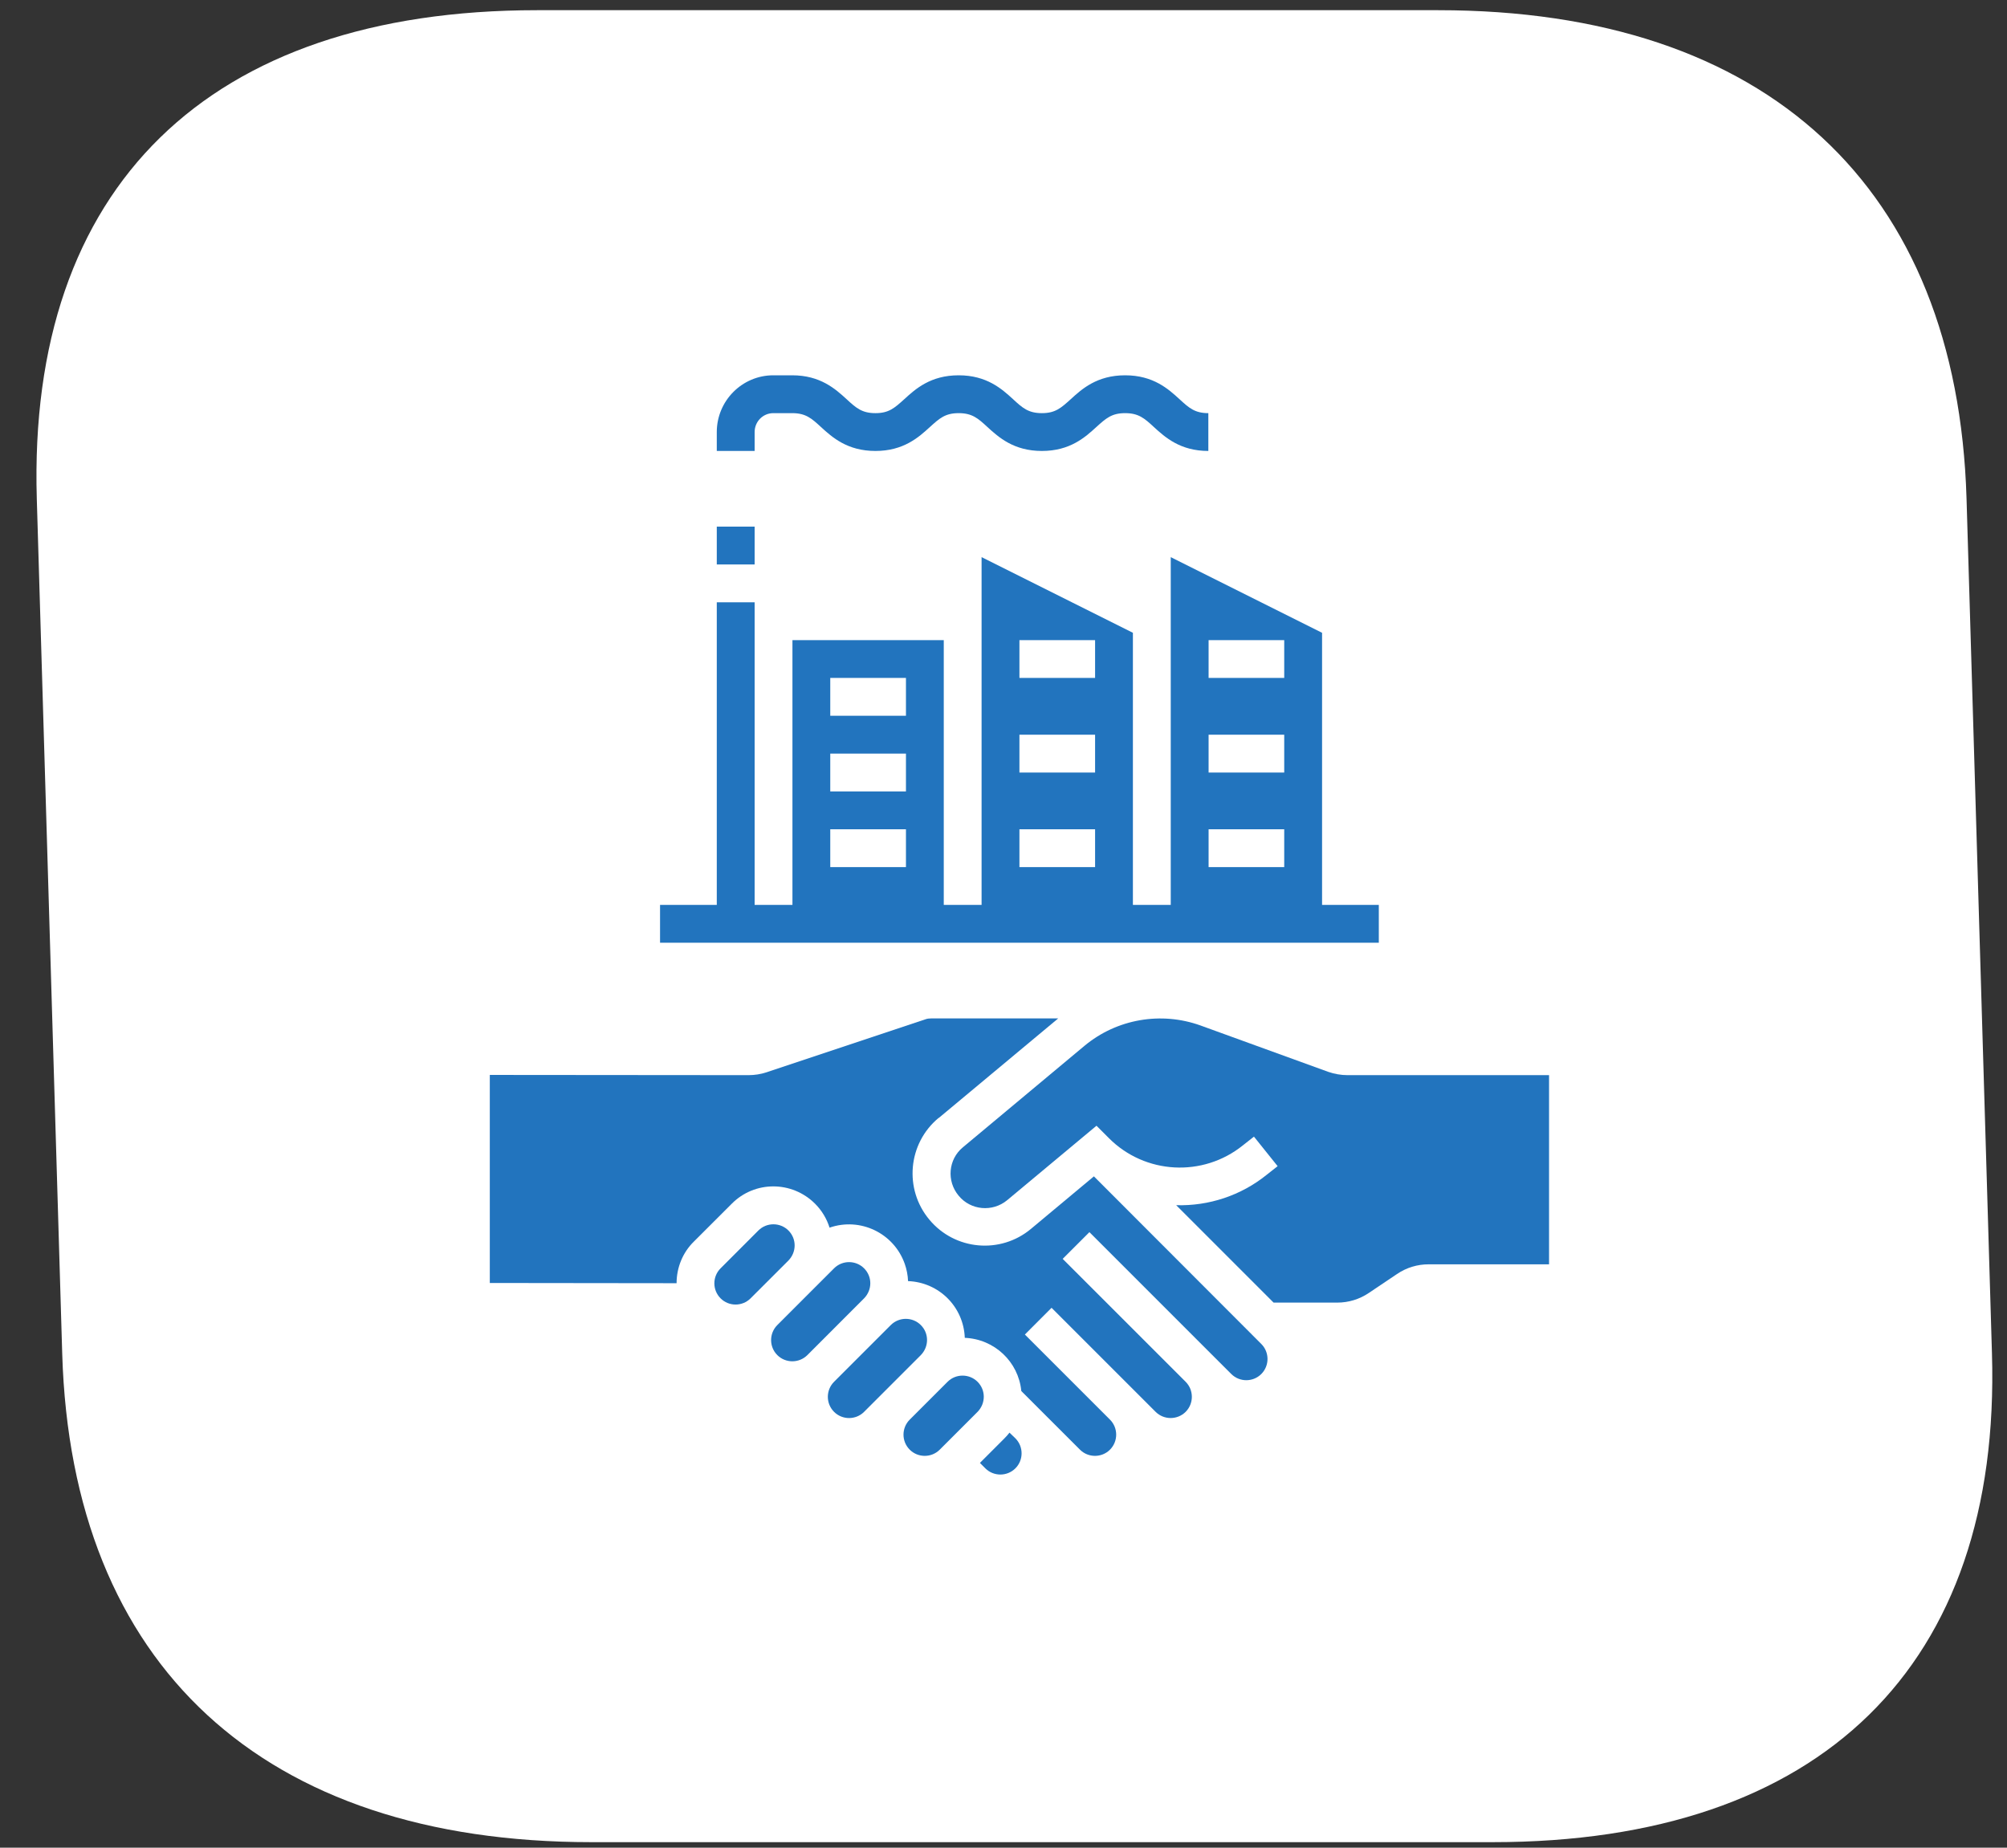
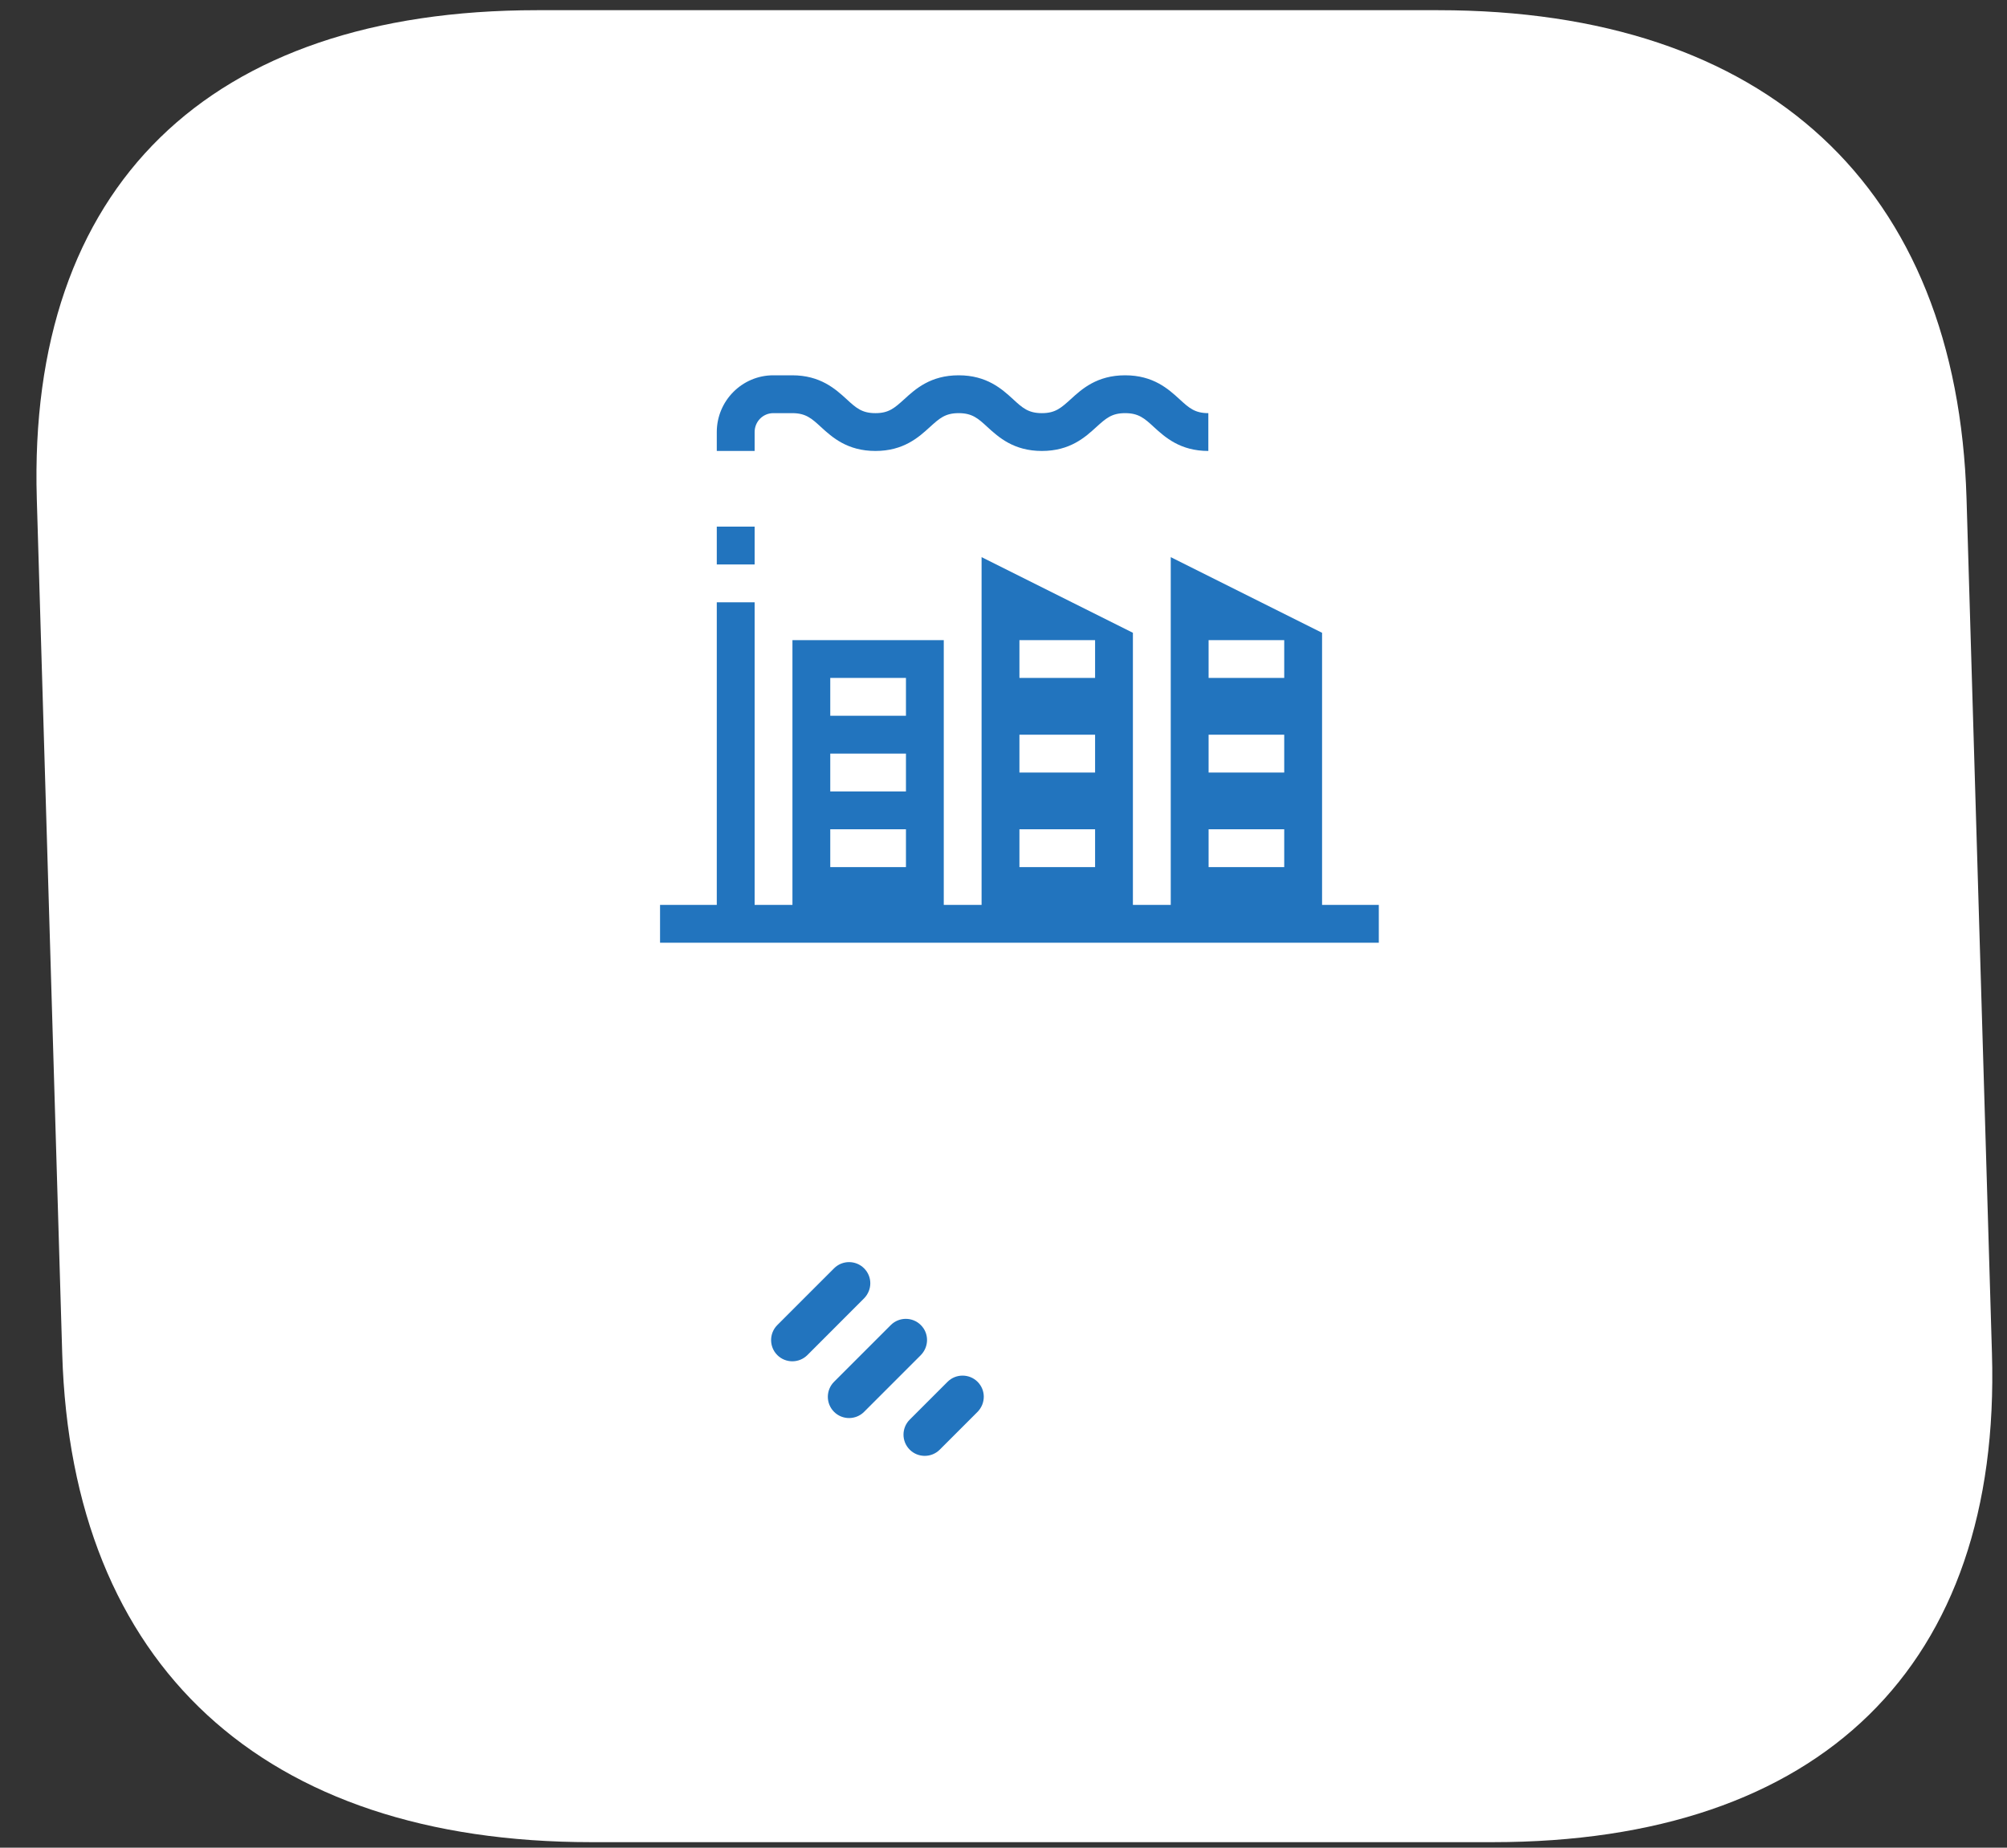
<svg xmlns="http://www.w3.org/2000/svg" width="63" height="58" viewBox="0 0 63 58" fill="none">
  <rect x="0" y="0" width="63" height="58" fill="#333333" stroke="none" />
  <path d="M45.148 0.32H16.853C6.541 0.32 0.864 5.867 1.155 15.655L1.953 42.492C2.244 52.281 8.251 57.827 18.562 57.827H46.858C57.169 57.827 62.819 52.281 62.528 42.492L61.73 15.655C61.439 5.867 55.459 0.32 45.148 0.32Z" fill="white" />
  <path d="M27.124 39.814C26.864 39.554 26.441 39.554 26.181 39.814L25.587 40.407L24.4 41.595C24.14 41.855 24.14 42.278 24.4 42.538C24.66 42.797 25.083 42.797 25.343 42.538L27.124 40.756C27.384 40.489 27.384 40.074 27.124 39.814Z" fill="#2274BE" />
  <path d="M30.686 43.376C30.427 43.117 30.003 43.117 29.744 43.376L28.556 44.564C28.296 44.824 28.296 45.246 28.556 45.506C28.816 45.766 29.239 45.766 29.499 45.506L30.686 44.319C30.946 44.052 30.946 43.636 30.686 43.376Z" fill="#2274BE" />
-   <path d="M24.749 38.626C24.489 38.367 24.066 38.367 23.806 38.626L22.619 39.814C22.359 40.074 22.359 40.496 22.619 40.756C22.878 41.016 23.302 41.016 23.561 40.756L24.749 39.569C25.009 39.302 25.009 38.886 24.749 38.626Z" fill="#2274BE" />
  <path d="M28.905 41.595C28.645 41.335 28.222 41.335 27.962 41.595L26.181 43.376C25.921 43.636 25.921 44.059 26.181 44.319C26.441 44.579 26.864 44.579 27.124 44.319L27.718 43.725L28.905 42.538C29.165 42.27 29.165 41.855 28.905 41.595Z" fill="#2274BE" />
-   <path d="M42.301 33.75C42.094 33.75 41.886 33.713 41.693 33.646L37.685 32.191C36.446 31.746 35.058 31.984 34.041 32.83L30.226 36.014C29.766 36.392 29.707 37.075 30.093 37.535C30.471 37.995 31.154 38.055 31.614 37.676L34.419 35.338L34.805 35.724C35.941 36.867 37.759 36.964 39.014 35.954L39.362 35.68L40.105 36.607L39.756 36.882C38.954 37.528 37.945 37.862 36.921 37.832L39.978 40.89H41.975C42.331 40.89 42.673 40.786 42.969 40.586L43.853 39.992C44.15 39.791 44.491 39.688 44.847 39.688H48.625V33.75H42.301Z" fill="#2274BE" />
-   <path d="M31.688 44.972C31.636 45.039 31.584 45.098 31.524 45.157L30.76 45.922L30.93 46.093C31.19 46.352 31.613 46.352 31.873 46.093C32.133 45.833 32.133 45.41 31.873 45.15L31.688 44.972Z" fill="#2274BE" />
-   <path d="M34.338 36.927L32.364 38.574C31.406 39.376 29.974 39.25 29.172 38.285C28.371 37.327 28.497 35.895 29.462 35.093C29.462 35.093 29.462 35.093 29.469 35.093L33.217 31.969H29.232C29.165 31.969 29.105 31.976 29.046 31.998L24.059 33.661C23.881 33.72 23.688 33.75 23.494 33.75L15.375 33.743V40.274L21.238 40.281C21.238 39.791 21.431 39.316 21.78 38.975L22.968 37.788C23.688 37.06 24.86 37.06 25.587 37.788C25.795 37.995 25.951 38.255 26.04 38.537C27.005 38.203 28.059 38.708 28.4 39.673C28.46 39.843 28.497 40.029 28.504 40.215C29.477 40.252 30.248 41.023 30.285 41.996C31.213 42.033 31.97 42.745 32.059 43.666L32.712 44.319L33.9 45.506C34.16 45.766 34.583 45.766 34.843 45.506C35.102 45.246 35.102 44.823 34.843 44.564L32.171 41.892L33.009 41.053L35.681 43.725L36.275 44.319C36.535 44.578 36.958 44.578 37.218 44.319C37.477 44.059 37.477 43.636 37.218 43.376L33.358 39.517L34.197 38.678L38.056 42.538L38.65 43.131C38.91 43.391 39.333 43.391 39.593 43.131C39.852 42.871 39.852 42.448 39.593 42.189L34.338 36.927Z" fill="#2274BE" />
  <path d="M23.688 16.531H22.5V17.719H23.688V16.531Z" fill="#2274BE" />
  <path d="M23.688 13.562C23.688 13.236 23.947 12.969 24.274 12.969H24.868C25.291 12.969 25.476 13.132 25.773 13.407C26.122 13.726 26.597 14.156 27.48 14.156C28.363 14.156 28.838 13.726 29.187 13.407C29.491 13.132 29.669 12.969 30.093 12.969C30.516 12.969 30.701 13.132 30.998 13.407C31.347 13.726 31.822 14.156 32.705 14.156C33.588 14.156 34.063 13.726 34.412 13.407C34.716 13.132 34.895 12.969 35.318 12.969C35.741 12.969 35.926 13.132 36.223 13.407C36.572 13.726 37.047 14.156 37.93 14.156V12.969C37.507 12.969 37.322 12.806 37.025 12.531C36.676 12.212 36.201 11.781 35.318 11.781C34.434 11.781 33.959 12.212 33.611 12.531C33.306 12.806 33.128 12.969 32.705 12.969C32.282 12.969 32.096 12.806 31.8 12.531C31.451 12.212 30.976 11.781 30.093 11.781C29.209 11.781 28.734 12.212 28.386 12.531C28.081 12.806 27.903 12.969 27.48 12.969C27.057 12.969 26.872 12.806 26.575 12.531C26.226 12.212 25.751 11.781 24.868 11.781H24.274C23.294 11.781 22.5 12.583 22.5 13.562V14.156H23.688V13.562Z" fill="#2274BE" />
  <path d="M43.281 28.406H41.5V19.864L36.75 17.489V28.406H35.562V19.864L30.812 17.489V28.406H29.625V20.094H24.875V28.406H23.688V18.906H22.5V28.406H20.719V29.594H43.281V28.406ZM37.938 20.094H40.312V21.281H37.938V20.094ZM37.938 23.063H40.312V24.25H37.938V23.063ZM37.938 26.031H40.312V27.219H37.938V26.031ZM32 20.094H34.375V21.281H32V20.094ZM32 23.063H34.375V24.25H32V23.063ZM32 26.031H34.375V27.219H32V26.031ZM26.062 21.281H28.438V22.469H26.062V21.281ZM26.062 23.656H28.438V24.844H26.062V23.656ZM26.062 26.031H28.438V27.219H26.062V26.031Z" fill="#2274BE" />
</svg>